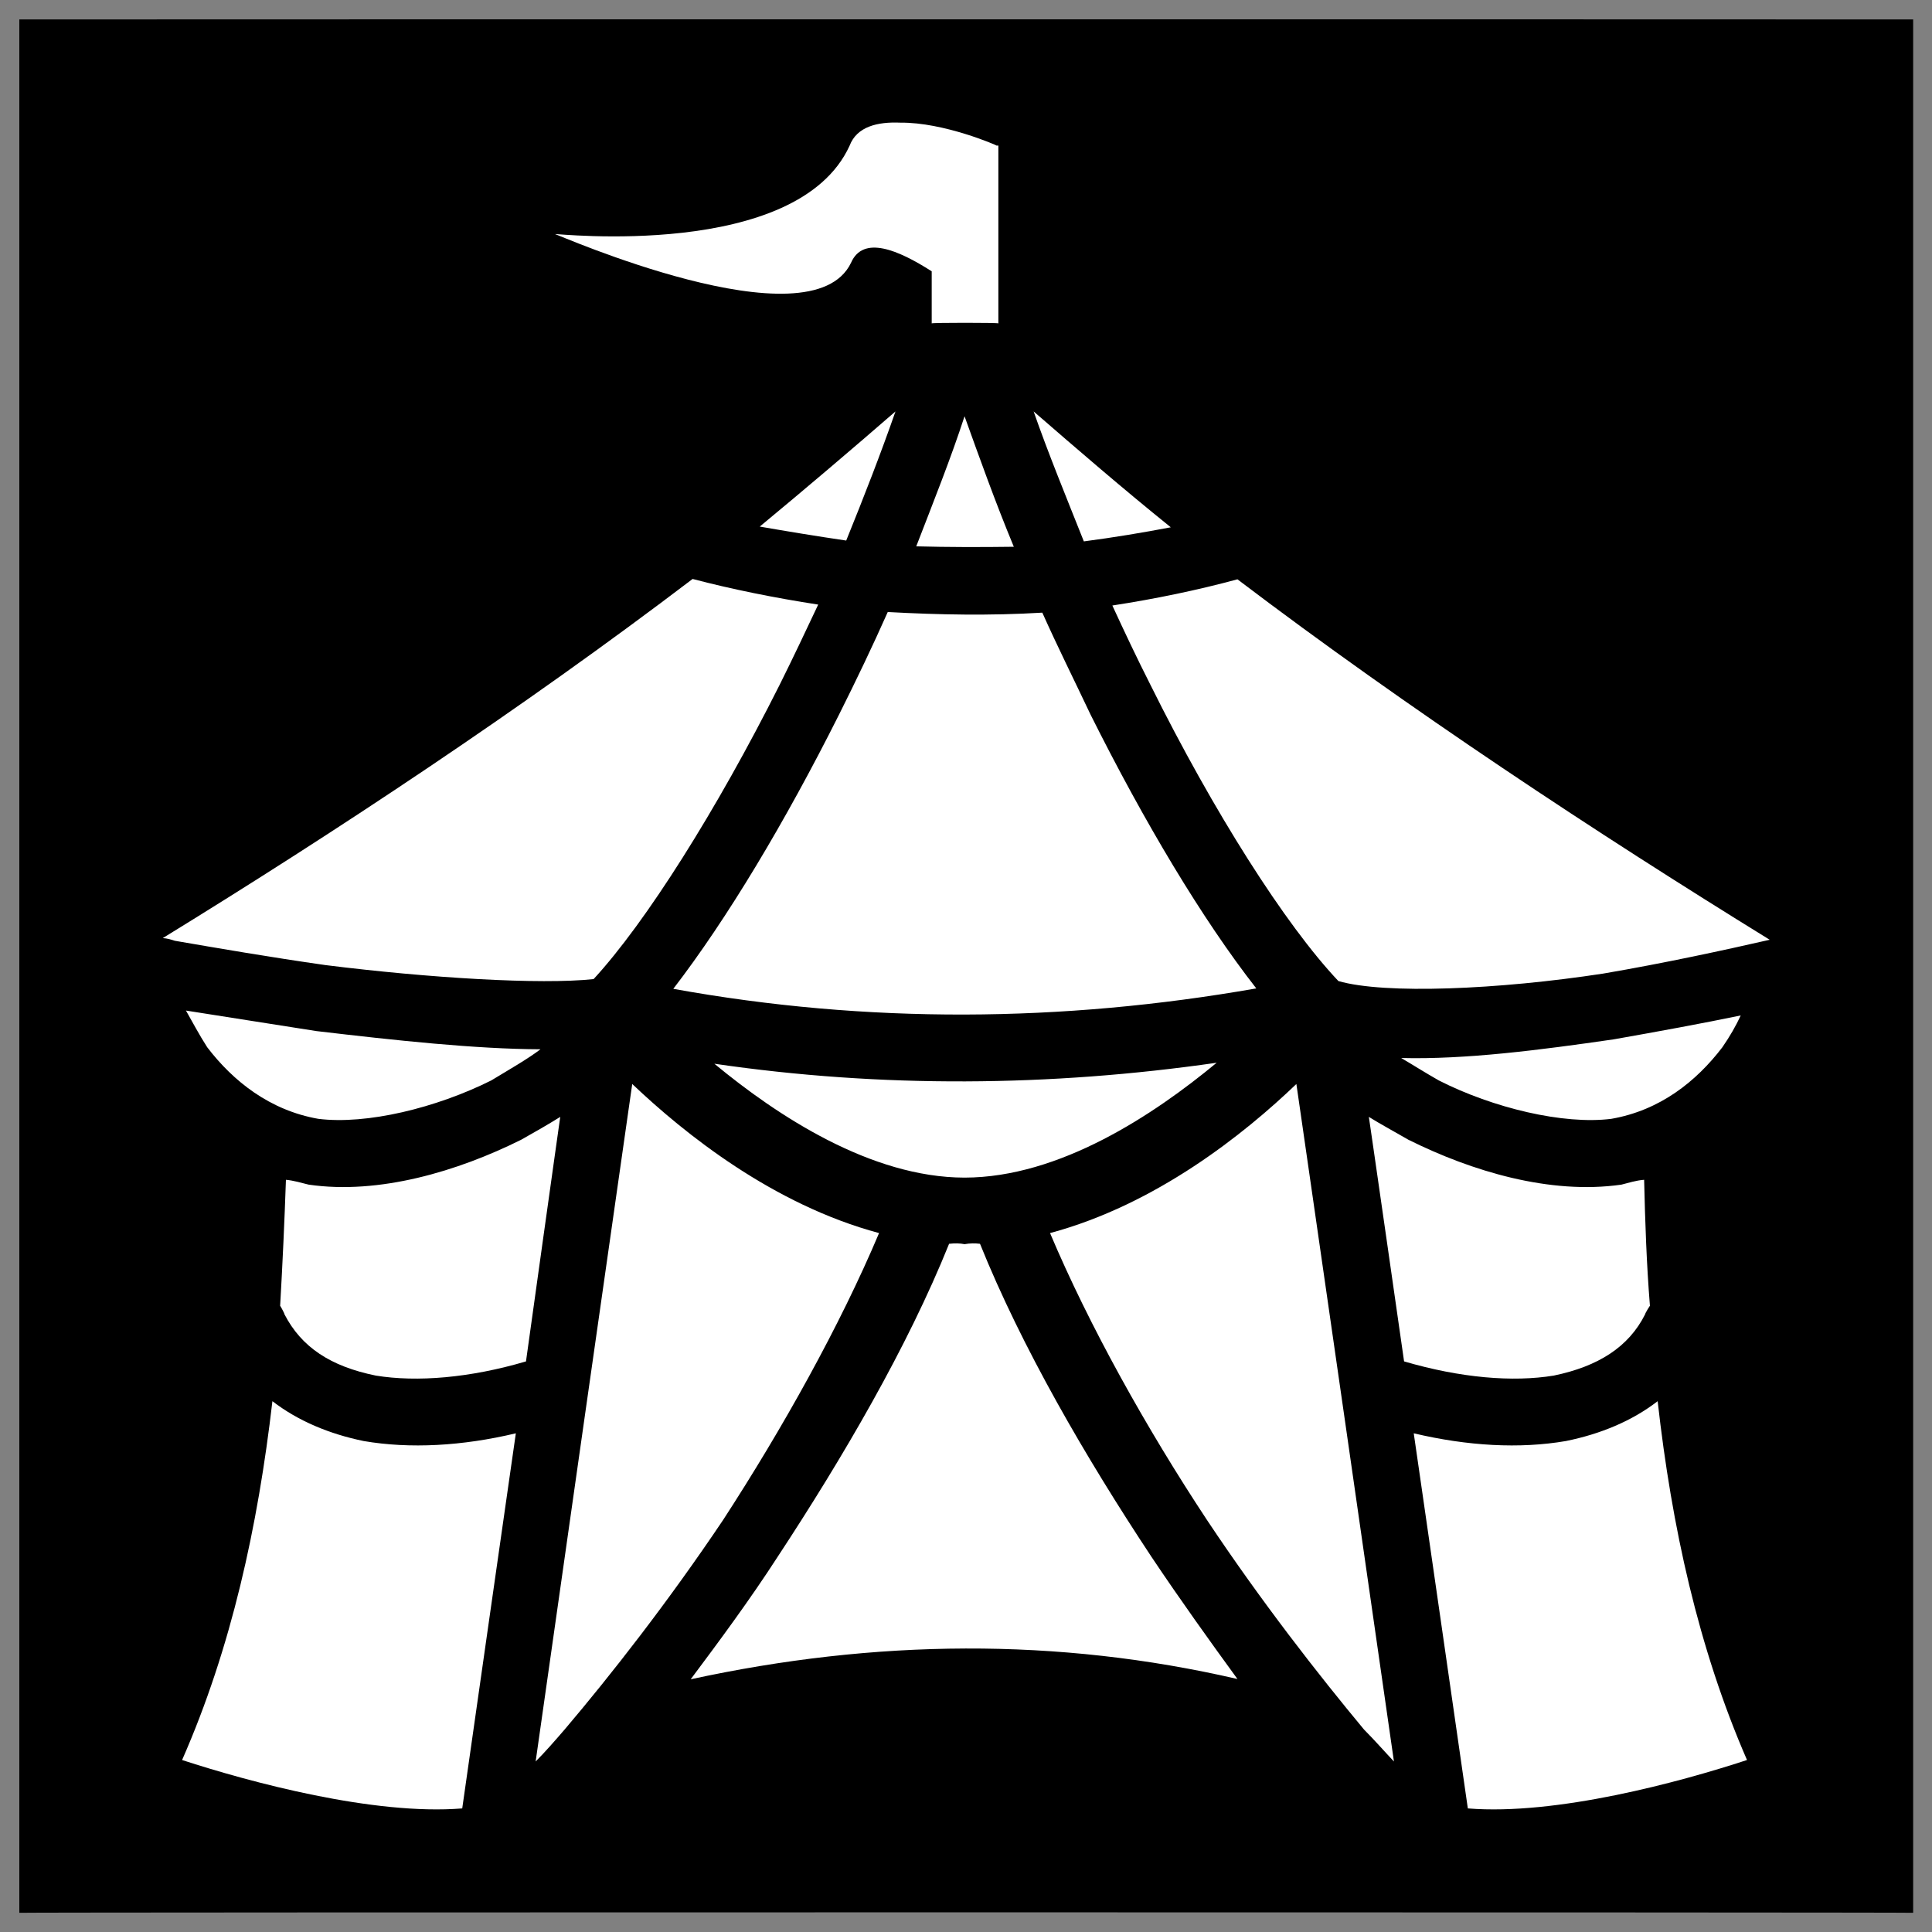
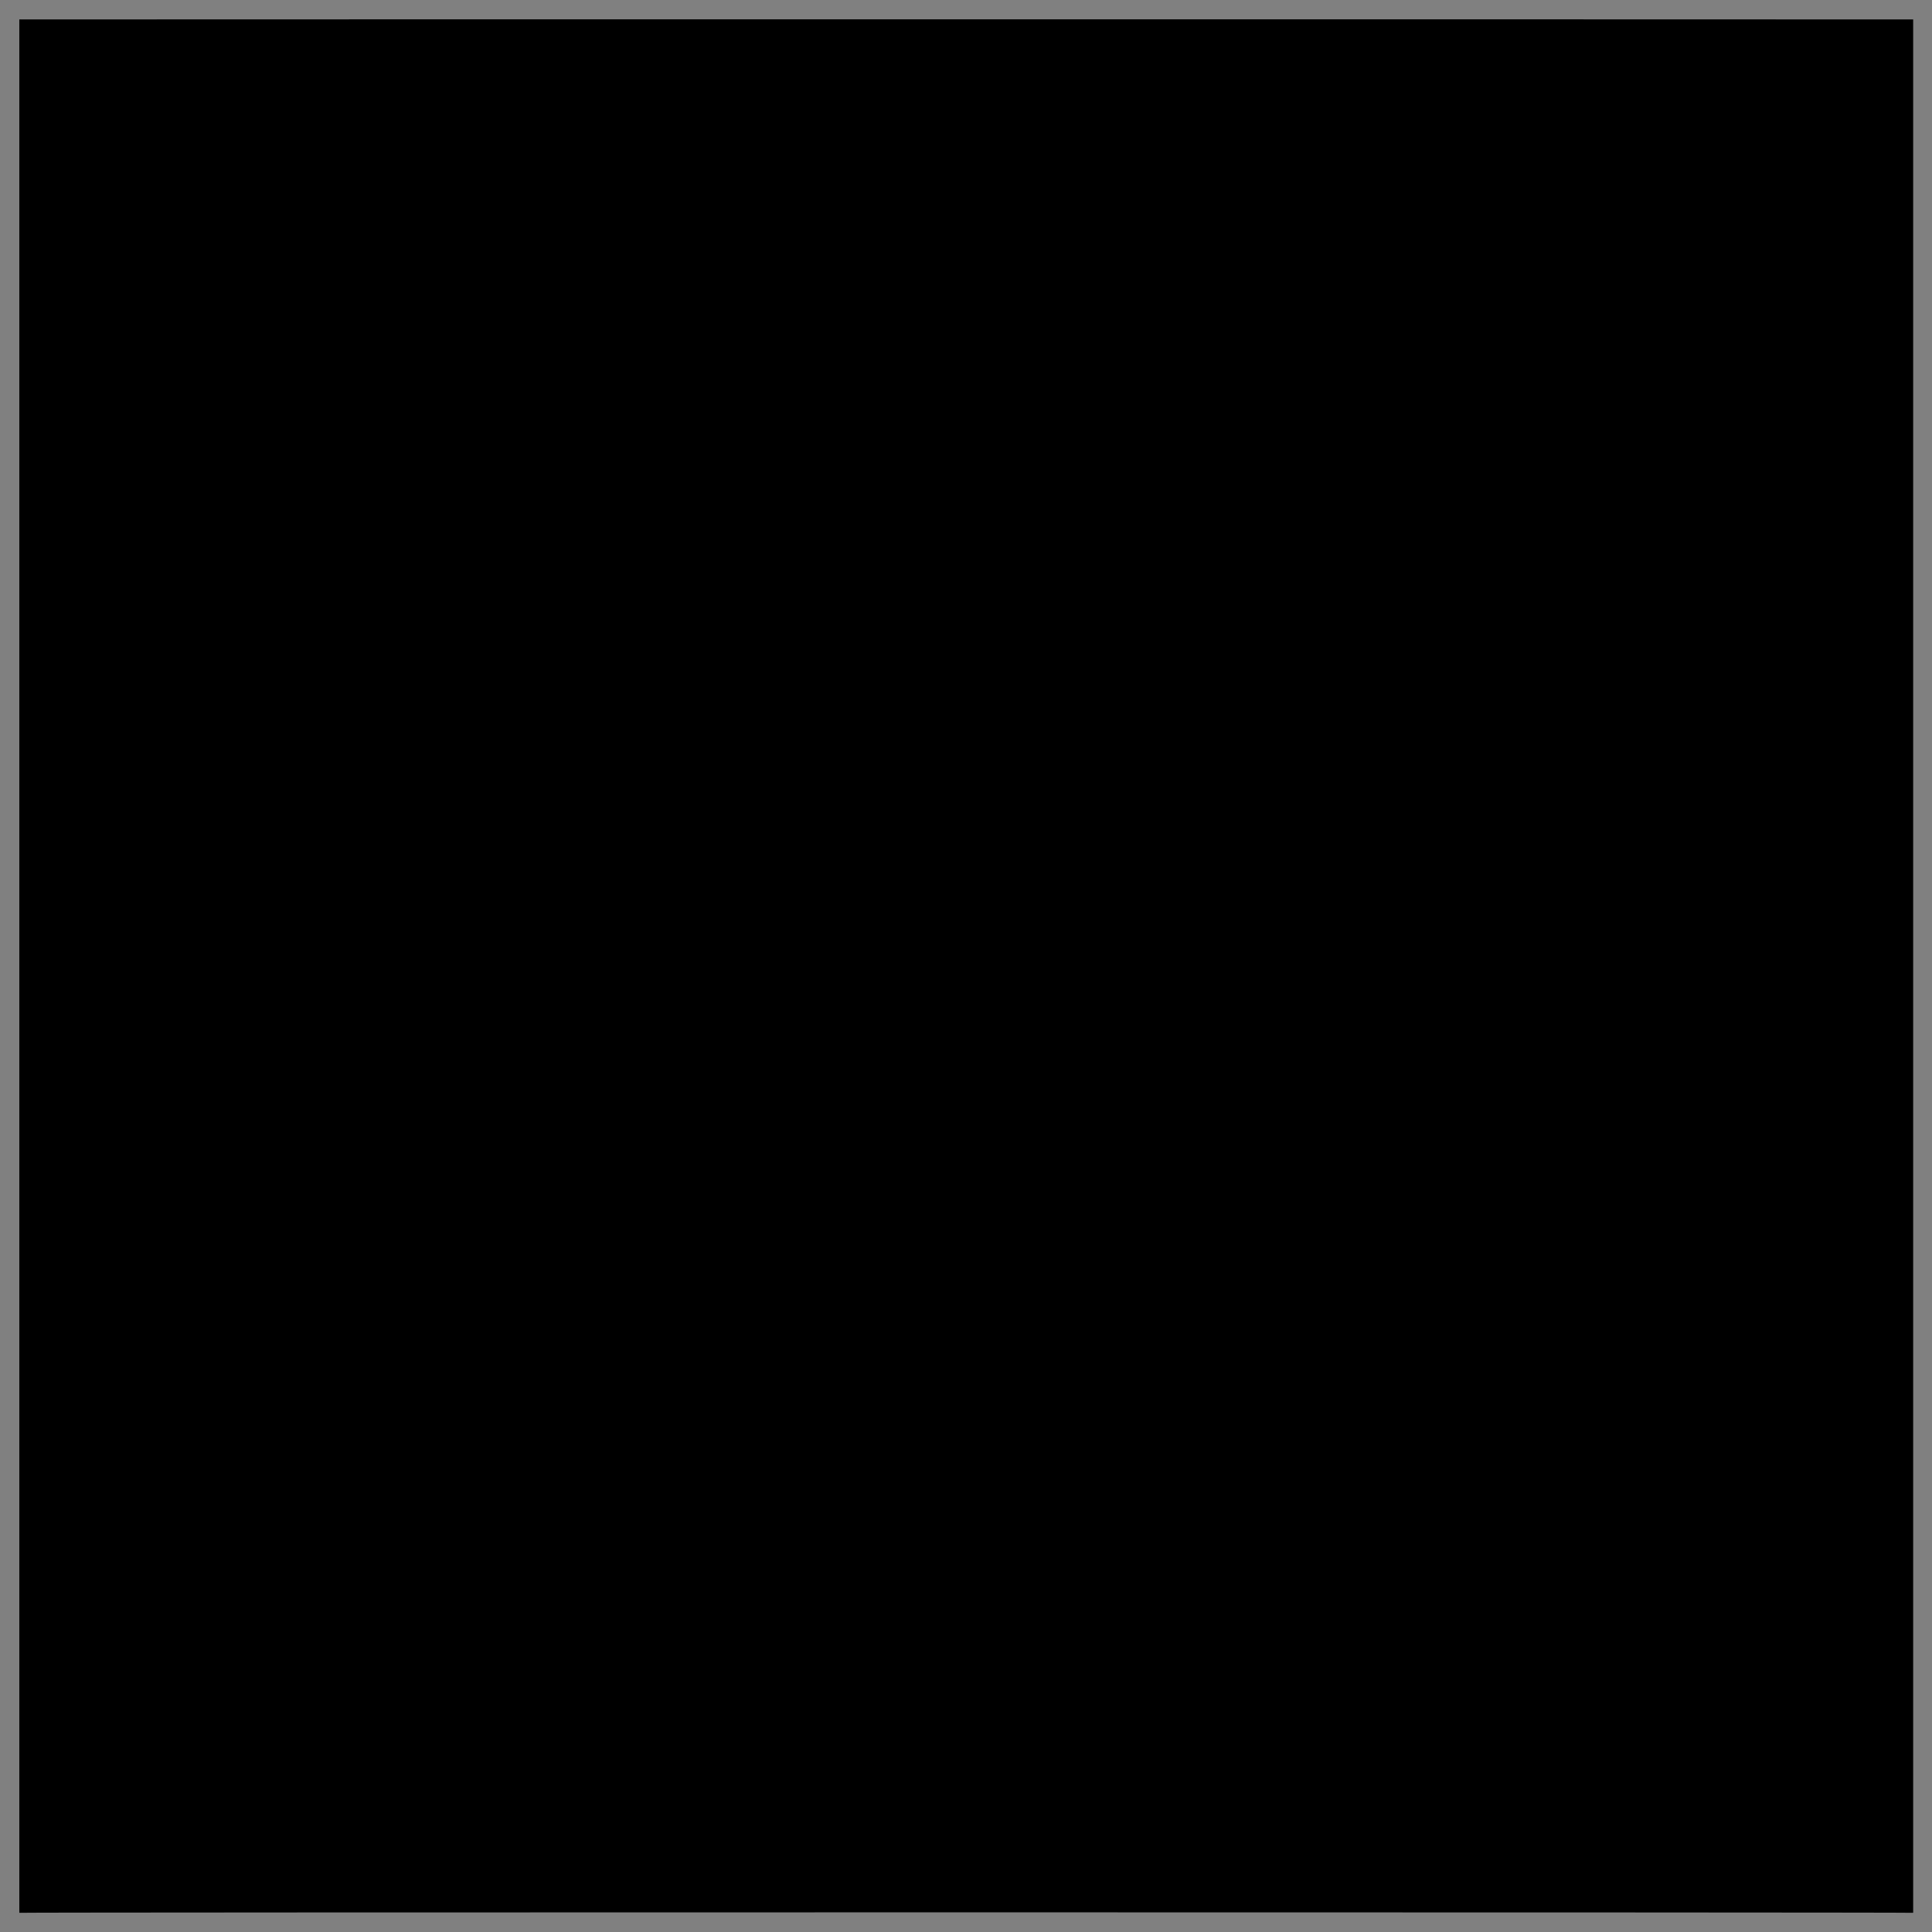
<svg xmlns="http://www.w3.org/2000/svg" version="1.1" width="100%" height="100%" id="svgWorkerArea" viewBox="0 0 400 400" style="background: white;">
  <rect x="0" y="0" width="400" height="400" fill="#808080" stroke="none" />
  <defs id="defsdoc">
    <pattern id="patternBool" x="0" y="0" width="10" height="10" patternUnits="userSpaceOnUse" patternTransform="rotate(35)">
      <circle cx="5" cy="5" r="4" style="stroke: none;fill: #ff000070;" />
    </pattern>
  </defs>
  <g id="fileImp-435801148" class="cosito">
    <path id="pathImp-317142002" class="grouped" d="M4 4.025C4 3.992 396.1 3.992 396.1 4.025 396.1 3.992 396.1 395.892 396.1 396.025 396.1 395.892 4 395.892 4 396.025 4 395.892 4 3.992 4 4.025" />
-     <path id="pathImp-327225969" fill="#fff" class="grouped" d="M186.4 25.395C181.7 25.192 177.4 26.192 175.9 30.167 165 53.992 114.9 48.292 114.9 48.466 114.9 48.292 167.9 71.792 176.2 54.396 178.7 48.692 185.9 51.692 192.9 56.172 192.9 56.092 192.9 66.792 192.9 66.955 192.9 66.792 206.7 66.792 206.7 66.955 206.7 66.792 206.7 30.092 206.7 30.205 206.7 30.092 206.4 30.092 206.4 30.205 206.4 30.092 206.4 30.092 206.4 30.168 206.4 30.092 195.4 25.292 186.4 25.396 186.4 25.192 186.4 25.192 186.4 25.395M185.4 85.181C176.4 92.992 167 100.992 157.3 109.023 162.9 109.992 168.9 110.992 175.2 111.915 178.9 102.792 182.4 93.792 185.4 85.181 185.4 84.992 185.4 84.992 185.4 85.181M214 85.181C217 93.792 220.7 102.792 224.4 112.089 230.5 111.292 236.5 110.292 242.4 109.172 232.5 101.192 223 92.992 214 85.181 214 84.992 214 84.992 214 85.181M199.7 86.182C196.9 94.792 193.3 103.792 189.7 113.114 196.3 113.292 203 113.292 209.9 113.202 206 103.792 202.8 94.792 199.7 86.183 199.7 85.992 199.7 85.992 199.7 86.182M143.4 119.866C108 146.792 69.4 172.292 33.7 194.224 34.7 194.292 35.3 194.492 36.2 194.777 45 196.292 56 198.192 67.4 199.813 88.8 202.492 111.9 203.892 122.9 202.711 133.7 190.992 148.4 167.692 161.4 141.815 164.2 136.192 166.8 130.692 169.4 125.174 160.4 123.792 151.5 121.992 143.4 119.868 143.4 119.792 143.4 119.792 143.4 119.866M256.2 119.941C247.9 122.192 239.2 123.992 230.3 125.363 232.8 130.792 235.4 136.292 238.2 141.816 251.2 167.992 266.1 191.492 277.1 203.116 286.7 205.892 310.2 204.892 331.9 201.574 344.7 199.392 357.1 196.692 366.4 194.568 330.6 172.492 291.6 146.792 256.2 119.941 256.2 119.792 256.2 119.792 256.2 119.941M183.8 126.712C180.7 133.692 177.3 140.792 173.7 147.978 162.5 170.292 150.5 190.292 139.4 204.726 179.5 211.992 219.9 211.692 260.1 204.639 248.9 190.292 236.9 170.192 225.8 147.978 222.4 140.792 218.9 133.792 215.8 126.842 205 127.492 194.4 127.292 183.8 126.712 183.8 126.492 183.8 126.492 183.8 126.712M38.5 209.225C39.8 211.492 41.2 214.192 42.9 216.82 48.3 223.892 55.9 229.892 65.9 231.642 75.9 232.892 90.3 229.392 101.7 223.698 105.5 221.392 109.2 219.292 111.9 217.244 98.4 217.192 81.8 215.392 65.5 213.472 55.9 211.992 46.7 210.492 38.5 209.225 38.5 208.992 38.5 208.992 38.5 209.225M360.4 210.24C352.4 211.892 343.7 213.492 334.1 215.186 318.9 217.392 303.4 219.392 290.1 219.049 292.4 220.392 294.9 221.992 297.9 223.698 309.1 229.392 323.7 232.892 333.6 231.643 343.7 229.892 351.2 223.892 356.6 216.821 358.2 214.492 359.4 212.392 360.4 210.24 360.4 210.192 360.4 210.192 360.4 210.24M251.9 220.03C217.4 224.992 182.5 225.292 147.9 220.233 160.9 230.992 180.3 243.792 199.7 243.813 219.4 243.792 238.9 230.792 251.9 220.029 251.9 219.892 251.9 219.892 251.9 220.03M130.9 224.432C130.9 224.292 110.9 364.492 110.9 364.697 112.9 362.692 114.9 360.392 116.9 358.075 126.4 346.892 138.3 331.692 149.7 314.71 162 295.792 173.9 274.492 182 255.296 160 249.392 141.7 234.692 130.9 224.433 130.9 224.292 130.9 224.292 130.9 224.432M268.4 224.432C257.7 234.692 239.4 249.392 217.4 255.295 225.5 274.492 237.4 295.792 249.9 314.711 261.2 331.692 273.1 346.892 282.4 358.076 284.7 360.392 286.7 362.692 288.6 364.697 288.6 364.492 268.4 224.292 268.4 224.434 268.4 224.292 268.4 224.292 268.4 224.432M116 231.239C113.5 232.792 110.9 234.292 107.9 235.974 94.8 242.492 78.5 247.392 63.9 245.265 62.4 244.892 60.7 244.392 59.2 244.264 58.9 252.892 58.5 261.692 58 270.363 58 270.292 58.9 271.892 58.9 272.118 62.4 278.892 68.4 282.892 77.8 284.8 86.3 286.192 97.3 285.292 108.9 281.865 108.9 281.792 116 230.992 116 231.239 116 230.992 116 230.992 116 231.239M283.4 231.239C283.4 230.992 290.7 281.792 290.7 281.864 302.4 285.292 313.2 286.192 321.7 284.8 330.9 282.892 337.2 278.892 340.6 272.117 340.6 271.892 341.6 270.292 341.6 270.364 340.9 261.692 340.6 252.892 340.4 244.264 338.7 244.392 337.2 244.892 335.7 245.265 320.9 247.392 304.7 242.492 291.6 235.974 288.7 234.292 285.9 232.792 283.4 231.239 283.4 230.992 283.4 230.992 283.4 231.239M196.5 257.515C187.9 278.892 174.5 301.792 161 322.328 155.2 331.292 148.9 339.792 143 347.678 181.2 339.392 218.9 338.992 256.2 347.621 250.5 339.792 244.4 331.292 238.4 322.327 224.8 301.792 211.5 278.892 202.9 257.514 201.9 257.392 200.8 257.392 199.7 257.593 198.7 257.392 197.7 257.392 196.5 257.514 196.5 257.292 196.5 257.292 196.5 257.515M56.4 290.1C53.4 315.992 47.9 341.192 37.7 364.392 51.8 368.992 77.4 375.892 95.7 374.414 95.7 374.292 106.8 296.692 106.8 296.752 95.7 299.392 84.9 299.992 75.3 298.352 68.2 296.892 61.7 294.192 56.4 290.1 56.4 289.892 56.4 289.892 56.4 290.1M343.2 290.1C337.9 294.192 331.4 296.892 324.2 298.352 314.6 299.992 303.9 299.392 292.7 296.752 292.7 296.692 303.9 374.292 303.9 374.413 322.2 375.892 347.7 368.992 361.7 364.391 351.6 341.192 346.1 315.992 343.2 290.1 343.2 289.892 343.2 289.892 343.2 290.1" />
  </g>
</svg>